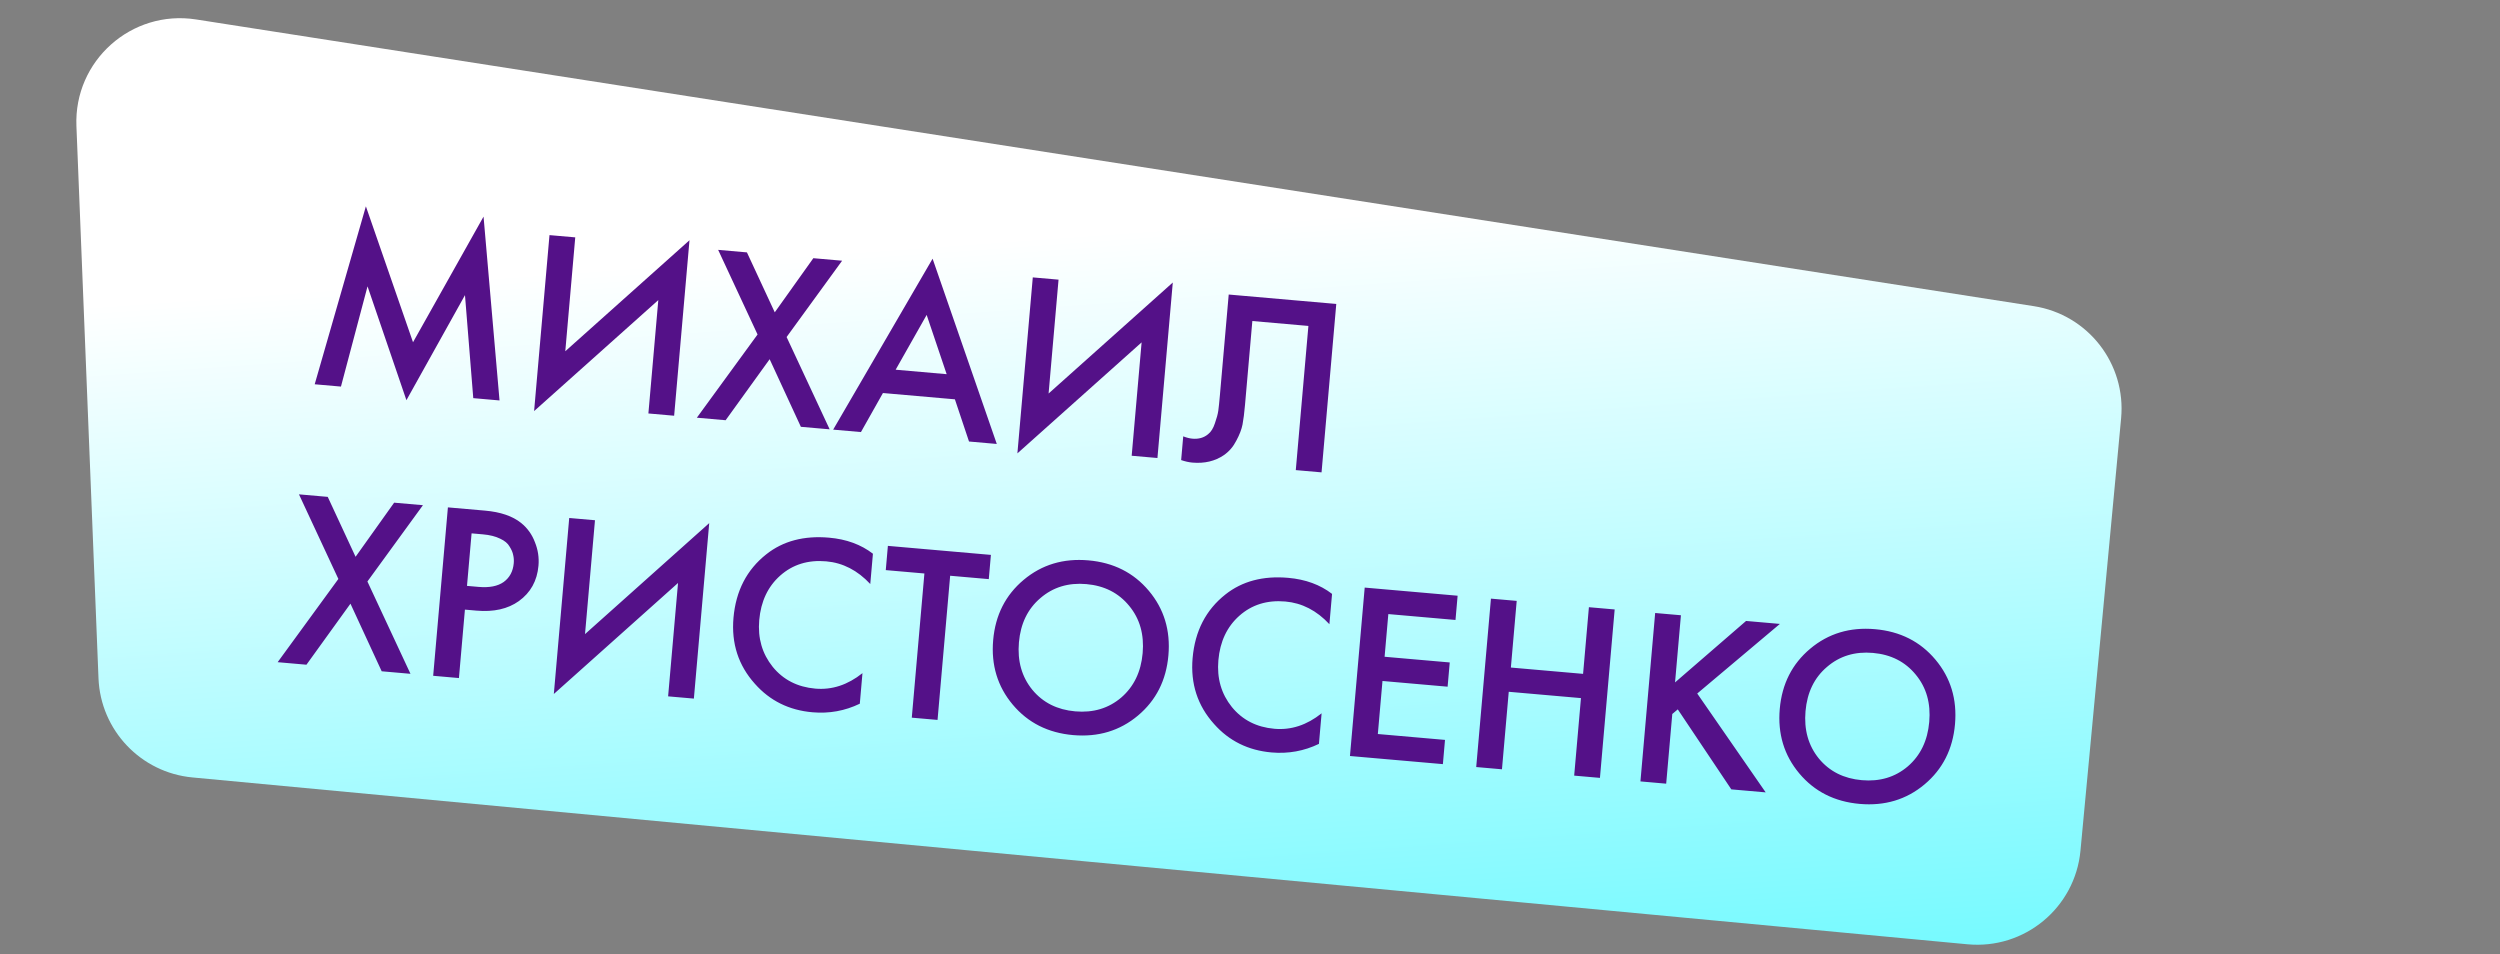
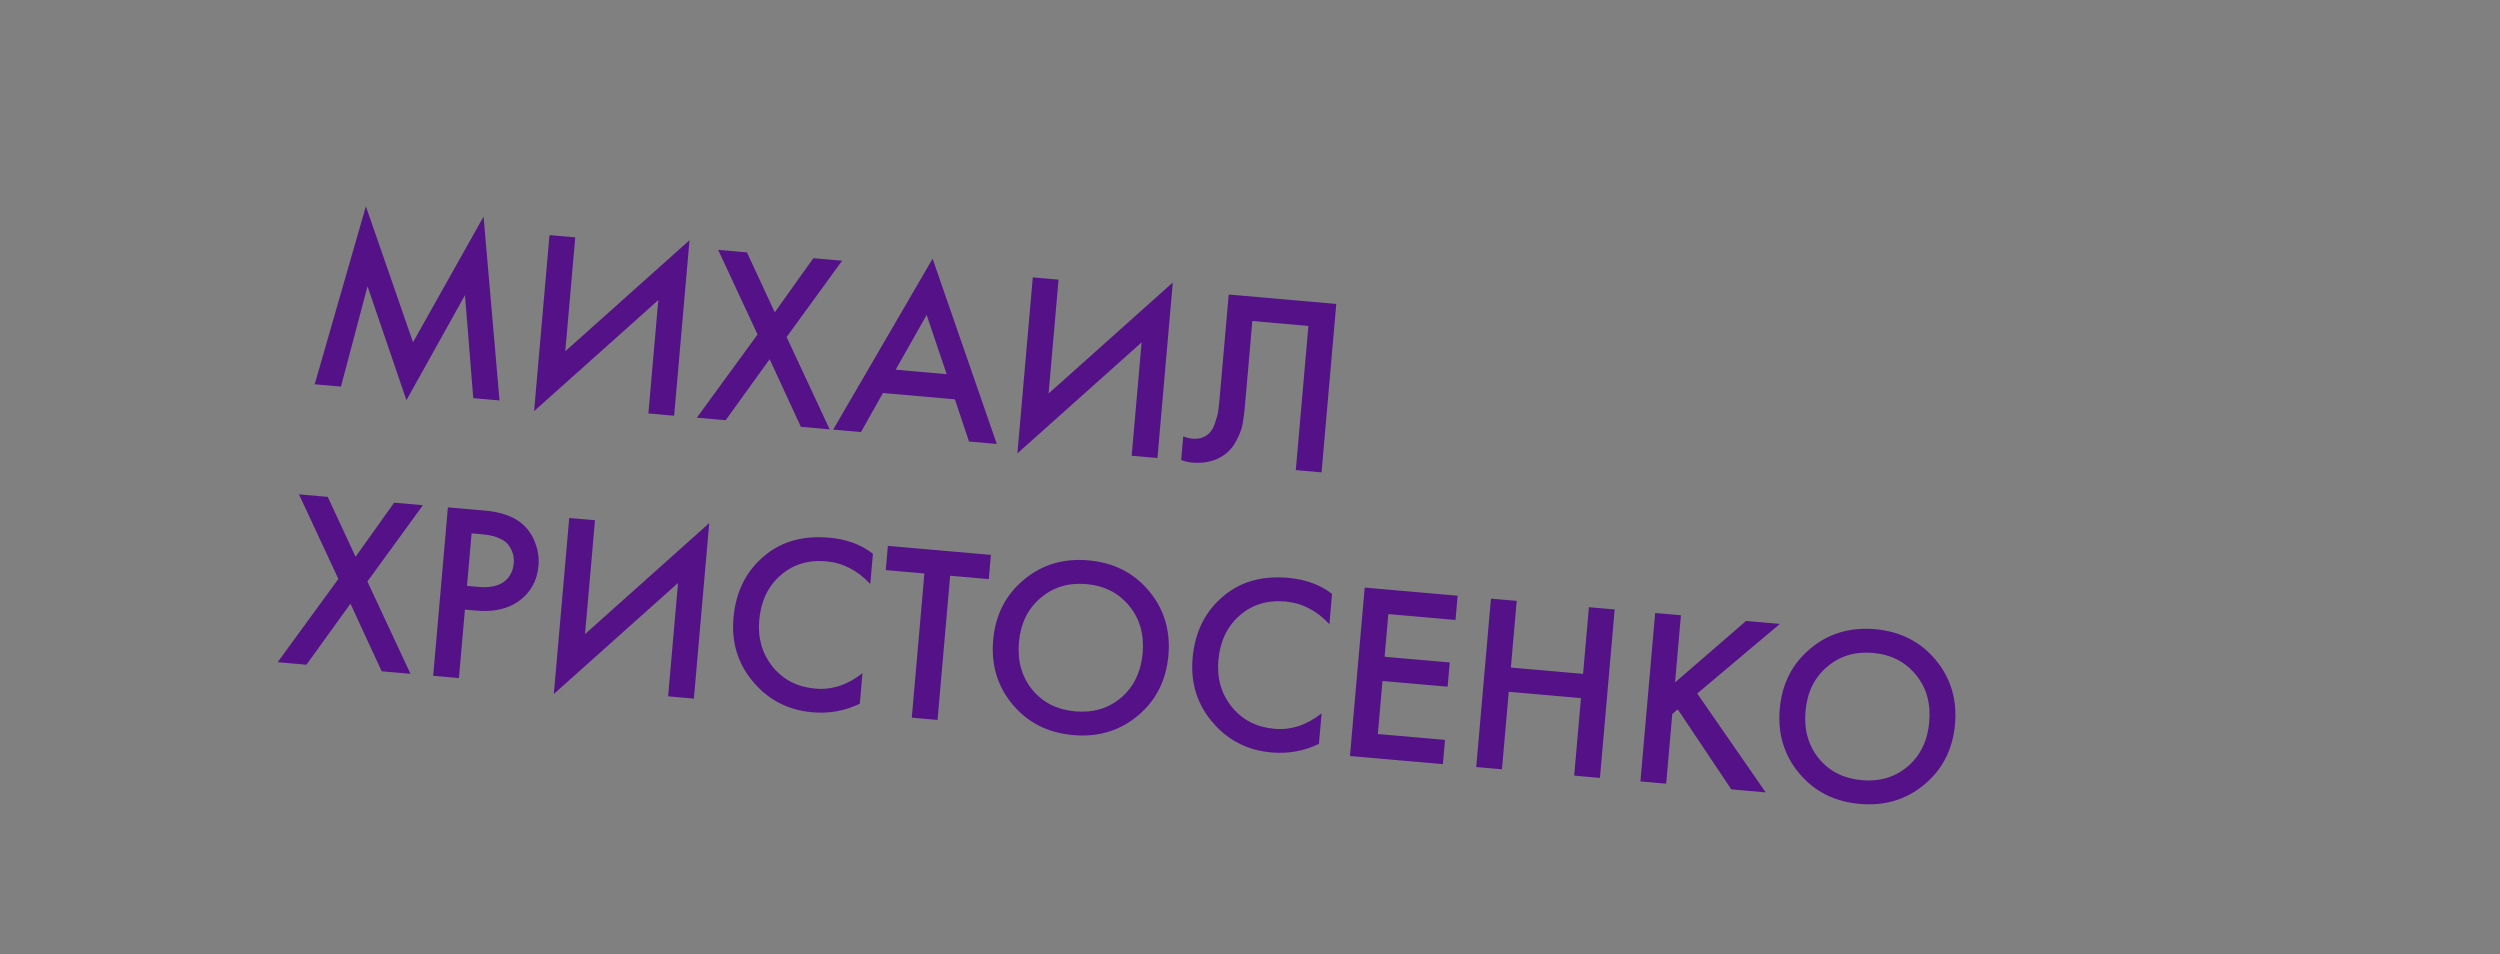
<svg xmlns="http://www.w3.org/2000/svg" width="241" height="92" viewBox="0 0 241 92" fill="none">
  <rect x="0" y="0" width="241" height="92" fill="#808080" stroke="none" />
-   <path d="M7.367 12.155C7.116 5.86 12.676 0.904 18.901 1.875L196.061 29.514C201.283 30.329 204.97 35.068 204.475 40.33L200.557 82.009C200.04 87.508 195.164 91.546 189.666 91.029L18.551 74.945C13.566 74.476 9.696 70.392 9.495 65.388L7.367 12.155Z" fill="url(#paint0_linear_8_1013)" />
  <path d="M32.868 37.266L30.337 37.044L35.271 19.89L39.815 32.992L46.614 20.882L48.154 38.603L45.623 38.381L44.824 28.452L39.179 38.578L35.43 27.605L32.868 37.266ZM62.505 39.858L63.461 28.929L51.487 39.63L52.971 22.665L55.454 22.882L54.494 33.86L66.467 23.159L64.987 40.076L62.505 39.858ZM67.176 40.267L73.028 32.244L69.229 24.087L72.004 24.33L74.687 30.108L78.406 24.89L81.18 25.133L75.828 32.489L79.979 41.387L77.204 41.145L74.194 34.627L69.951 40.51L67.176 40.267ZM93.413 42.562L92.052 38.495L85.115 37.888L82.995 41.651L80.317 41.417L89.902 24.939L96.09 42.797L93.413 42.562ZM86.341 35.64L91.258 36.071L89.33 30.359L86.341 35.64ZM109.094 43.934L110.051 33.005L98.077 43.706L99.561 26.741L102.044 26.958L101.084 37.936L113.057 27.235L111.577 44.152L109.094 43.934ZM118.448 28.393L128.817 29.3L127.397 45.536L124.914 45.319L126.13 31.42L120.726 30.947L120.019 39.028C119.951 39.807 119.871 40.438 119.78 40.92C119.69 41.387 119.489 41.909 119.177 42.486C118.881 43.066 118.481 43.529 117.976 43.878C117.124 44.457 116.114 44.696 114.946 44.594C114.605 44.564 114.244 44.483 113.863 44.352L114.063 42.064C114.379 42.189 114.675 42.264 114.951 42.288C115.552 42.341 116.055 42.197 116.461 41.856C116.742 41.636 116.96 41.287 117.116 40.81C117.29 40.318 117.399 39.911 117.444 39.588C117.489 39.265 117.541 38.762 117.6 38.081L118.448 28.393ZM26.766 63.835L32.619 55.811L28.82 47.655L31.594 47.898L34.277 53.675L37.996 48.458L40.771 48.7L35.418 56.056L39.569 64.955L36.795 64.712L33.784 58.194L29.541 64.078L26.766 63.835ZM43.178 48.911L46.756 49.224C48.249 49.355 49.408 49.75 50.233 50.411C50.844 50.906 51.289 51.526 51.567 52.269C51.863 52.998 51.977 53.752 51.909 54.531C51.781 55.992 51.15 57.13 50.016 57.947C48.952 58.704 47.593 59.01 45.937 58.865L44.818 58.767L44.24 65.364L41.758 65.146L43.178 48.911ZM45.461 51.416L45.018 56.479L46.138 56.577C47.176 56.668 47.983 56.51 48.558 56.102C49.135 55.678 49.457 55.077 49.525 54.298C49.55 54.022 49.532 53.759 49.472 53.509C49.428 53.26 49.313 52.988 49.126 52.694C48.957 52.384 48.652 52.129 48.212 51.927C47.773 51.709 47.221 51.57 46.556 51.512L45.461 51.416ZM64.406 67.128L65.362 56.199L53.389 66.9L54.873 49.934L57.356 50.151L56.395 61.129L68.369 50.428L66.889 67.345L64.406 67.128ZM84.15 53.379L83.894 56.3C82.668 54.982 81.252 54.253 79.646 54.113C77.893 53.959 76.414 54.419 75.209 55.49C74.02 56.548 73.348 57.977 73.19 59.778C73.038 61.514 73.471 63.016 74.489 64.282C75.507 65.532 76.877 66.232 78.597 66.383C80.203 66.523 81.719 66.026 83.142 64.892L82.885 67.837C81.451 68.529 79.93 68.805 78.324 68.664C76.068 68.467 74.219 67.553 72.775 65.922C71.181 64.148 70.492 62.027 70.707 59.561C70.934 56.964 71.988 54.923 73.868 53.436C75.484 52.154 77.501 51.62 79.919 51.831C81.591 51.977 83.001 52.493 84.15 53.379ZM95.319 55.827L91.595 55.502L90.379 69.4L87.896 69.183L89.112 55.284L85.388 54.959L85.592 52.622L95.523 53.491L95.319 55.827ZM98.678 55.901C100.425 54.434 102.507 53.807 104.925 54.019C107.343 54.23 109.285 55.21 110.751 56.957C112.217 58.704 112.845 60.778 112.634 63.18C112.424 65.581 111.446 67.515 109.699 68.981C107.952 70.447 105.869 71.074 103.451 70.863C101.033 70.651 99.092 69.672 97.626 67.925C96.16 66.178 95.532 64.103 95.742 61.702C95.952 59.3 96.931 57.366 98.678 55.901ZM99.517 66.496C100.537 67.73 101.915 68.423 103.652 68.575C105.388 68.727 106.866 68.284 108.085 67.246C109.305 66.192 109.994 64.764 110.152 62.963C110.309 61.161 109.878 59.644 108.858 58.41C107.839 57.16 106.461 56.459 104.725 56.307C102.988 56.155 101.51 56.606 100.29 57.66C99.071 58.698 98.382 60.118 98.225 61.919C98.067 63.72 98.498 65.246 99.517 66.496ZM128.41 57.251L128.154 60.172C126.929 58.855 125.513 58.126 123.906 57.985C122.154 57.832 120.675 58.291 119.469 59.363C118.281 60.42 117.608 61.849 117.451 63.65C117.299 65.386 117.732 66.888 118.749 68.154C119.768 69.404 121.137 70.105 122.857 70.255C124.464 70.396 125.979 69.899 127.403 68.764L127.145 71.709C125.711 72.401 124.191 72.677 122.584 72.537C120.329 72.339 118.479 71.425 117.036 69.795C115.441 68.02 114.752 65.9 114.968 63.433C115.195 60.837 116.248 58.795 118.128 57.308C119.745 56.027 121.762 55.492 124.18 55.703C125.851 55.85 127.261 56.365 128.41 57.251ZM140.514 57.427L140.31 59.764L133.835 59.197L133.475 63.311L139.755 63.86L139.55 66.197L133.271 65.647L132.823 70.759L139.298 71.326L139.094 73.662L130.136 72.879L131.557 56.643L140.514 57.427ZM146.21 57.925L145.648 64.351L152.609 64.96L153.171 58.534L155.654 58.751L154.234 74.987L151.751 74.77L152.405 67.297L145.443 66.688L144.789 74.16L142.307 73.943L143.727 57.708L146.21 57.925ZM162.041 59.31L161.474 65.785L168.321 59.86L171.582 60.145L163.613 66.855L170.211 76.385L166.9 76.095L161.738 68.383L161.208 68.828L160.62 75.546L158.138 75.328L159.558 59.093L162.041 59.31ZM174.505 62.535C176.252 61.069 178.335 60.441 180.753 60.653C183.17 60.864 185.112 61.844 186.578 63.591C188.044 65.338 188.672 67.412 188.462 69.814C188.252 72.216 187.273 74.149 185.526 75.615C183.779 77.081 181.697 77.708 179.279 77.497C176.861 77.285 174.919 76.306 173.453 74.559C171.987 72.812 171.359 70.738 171.569 68.336C171.78 65.934 172.758 64.001 174.505 62.535ZM175.344 73.13C176.364 74.364 177.743 75.057 179.479 75.209C181.215 75.361 182.693 74.918 183.912 73.88C185.133 72.826 185.822 71.398 185.979 69.597C186.137 67.795 185.705 66.278 184.685 65.044C183.666 63.794 182.289 63.093 180.552 62.941C178.816 62.789 177.338 63.24 176.117 64.294C174.898 65.332 174.21 66.752 174.052 68.553C173.895 70.354 174.325 71.88 175.344 73.13Z" fill="#541188" />
  <defs>
    <linearGradient id="paint0_linear_8_1013" x1="119.804" y1="15.786" x2="127.051" y2="116.341" gradientUnits="userSpaceOnUse">
      <stop offset="0.056" stop-color="white" />
      <stop offset="1" stop-color="#51F8FF" />
    </linearGradient>
  </defs>
</svg>